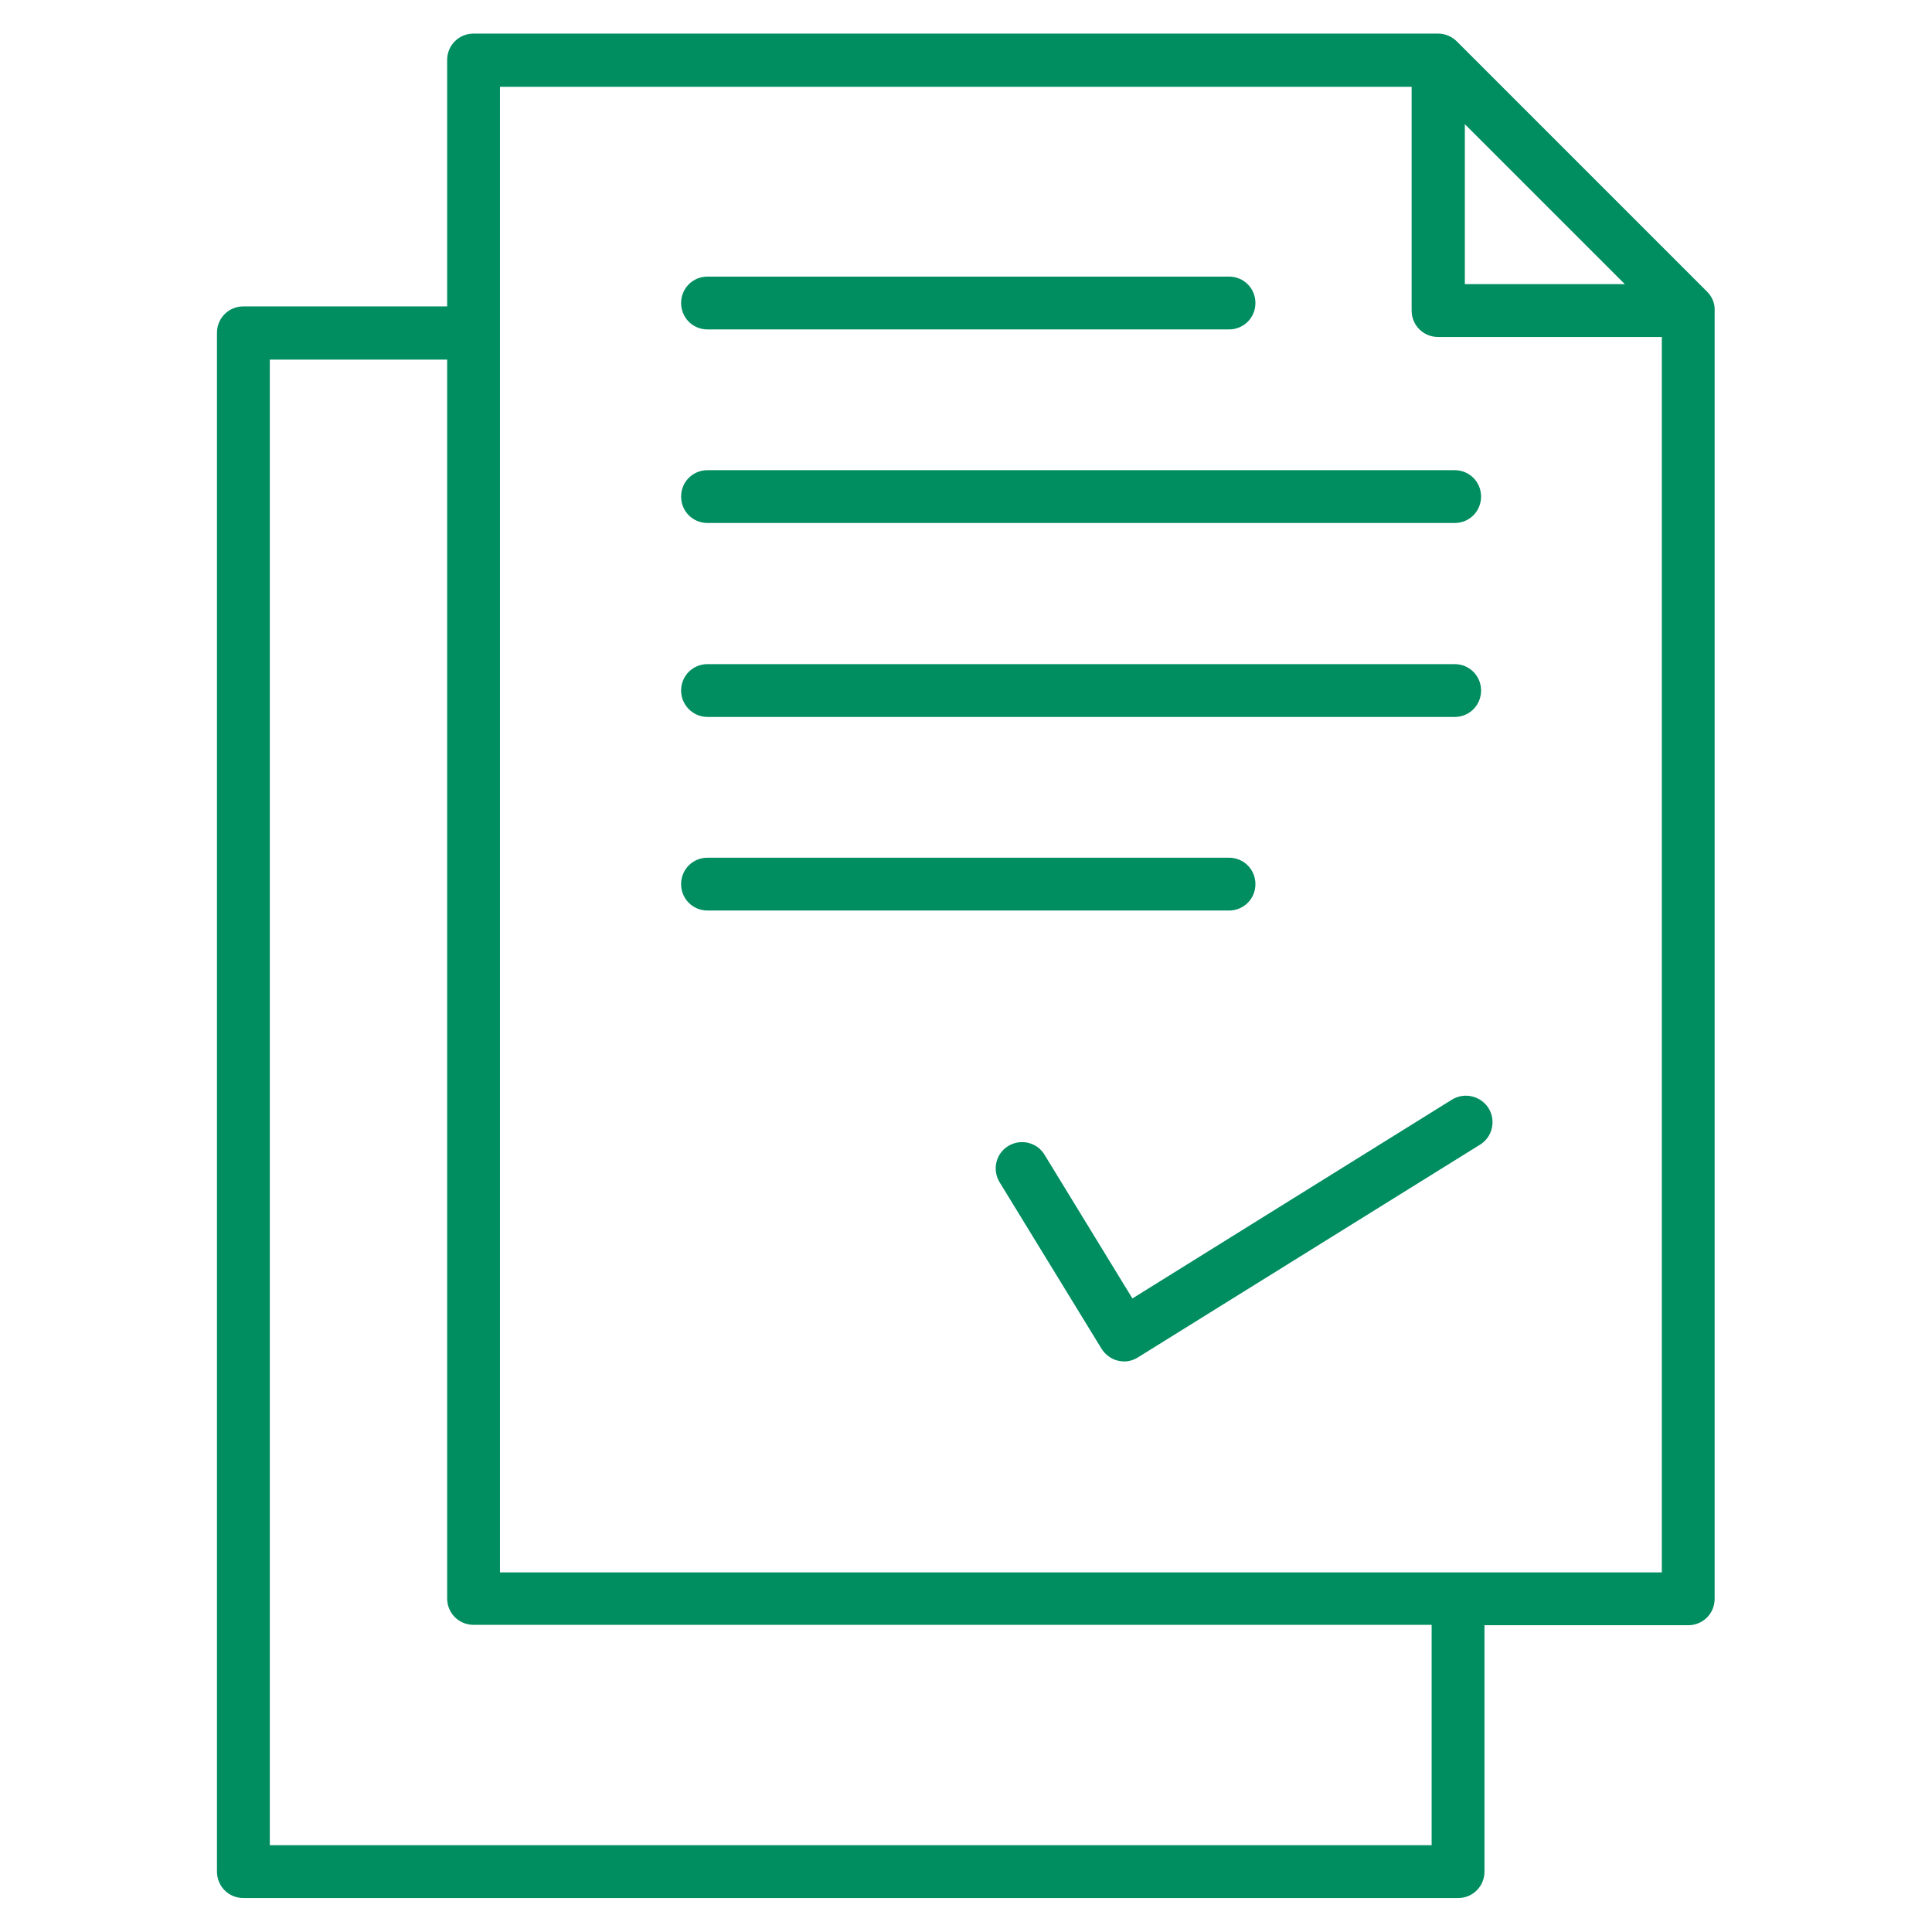
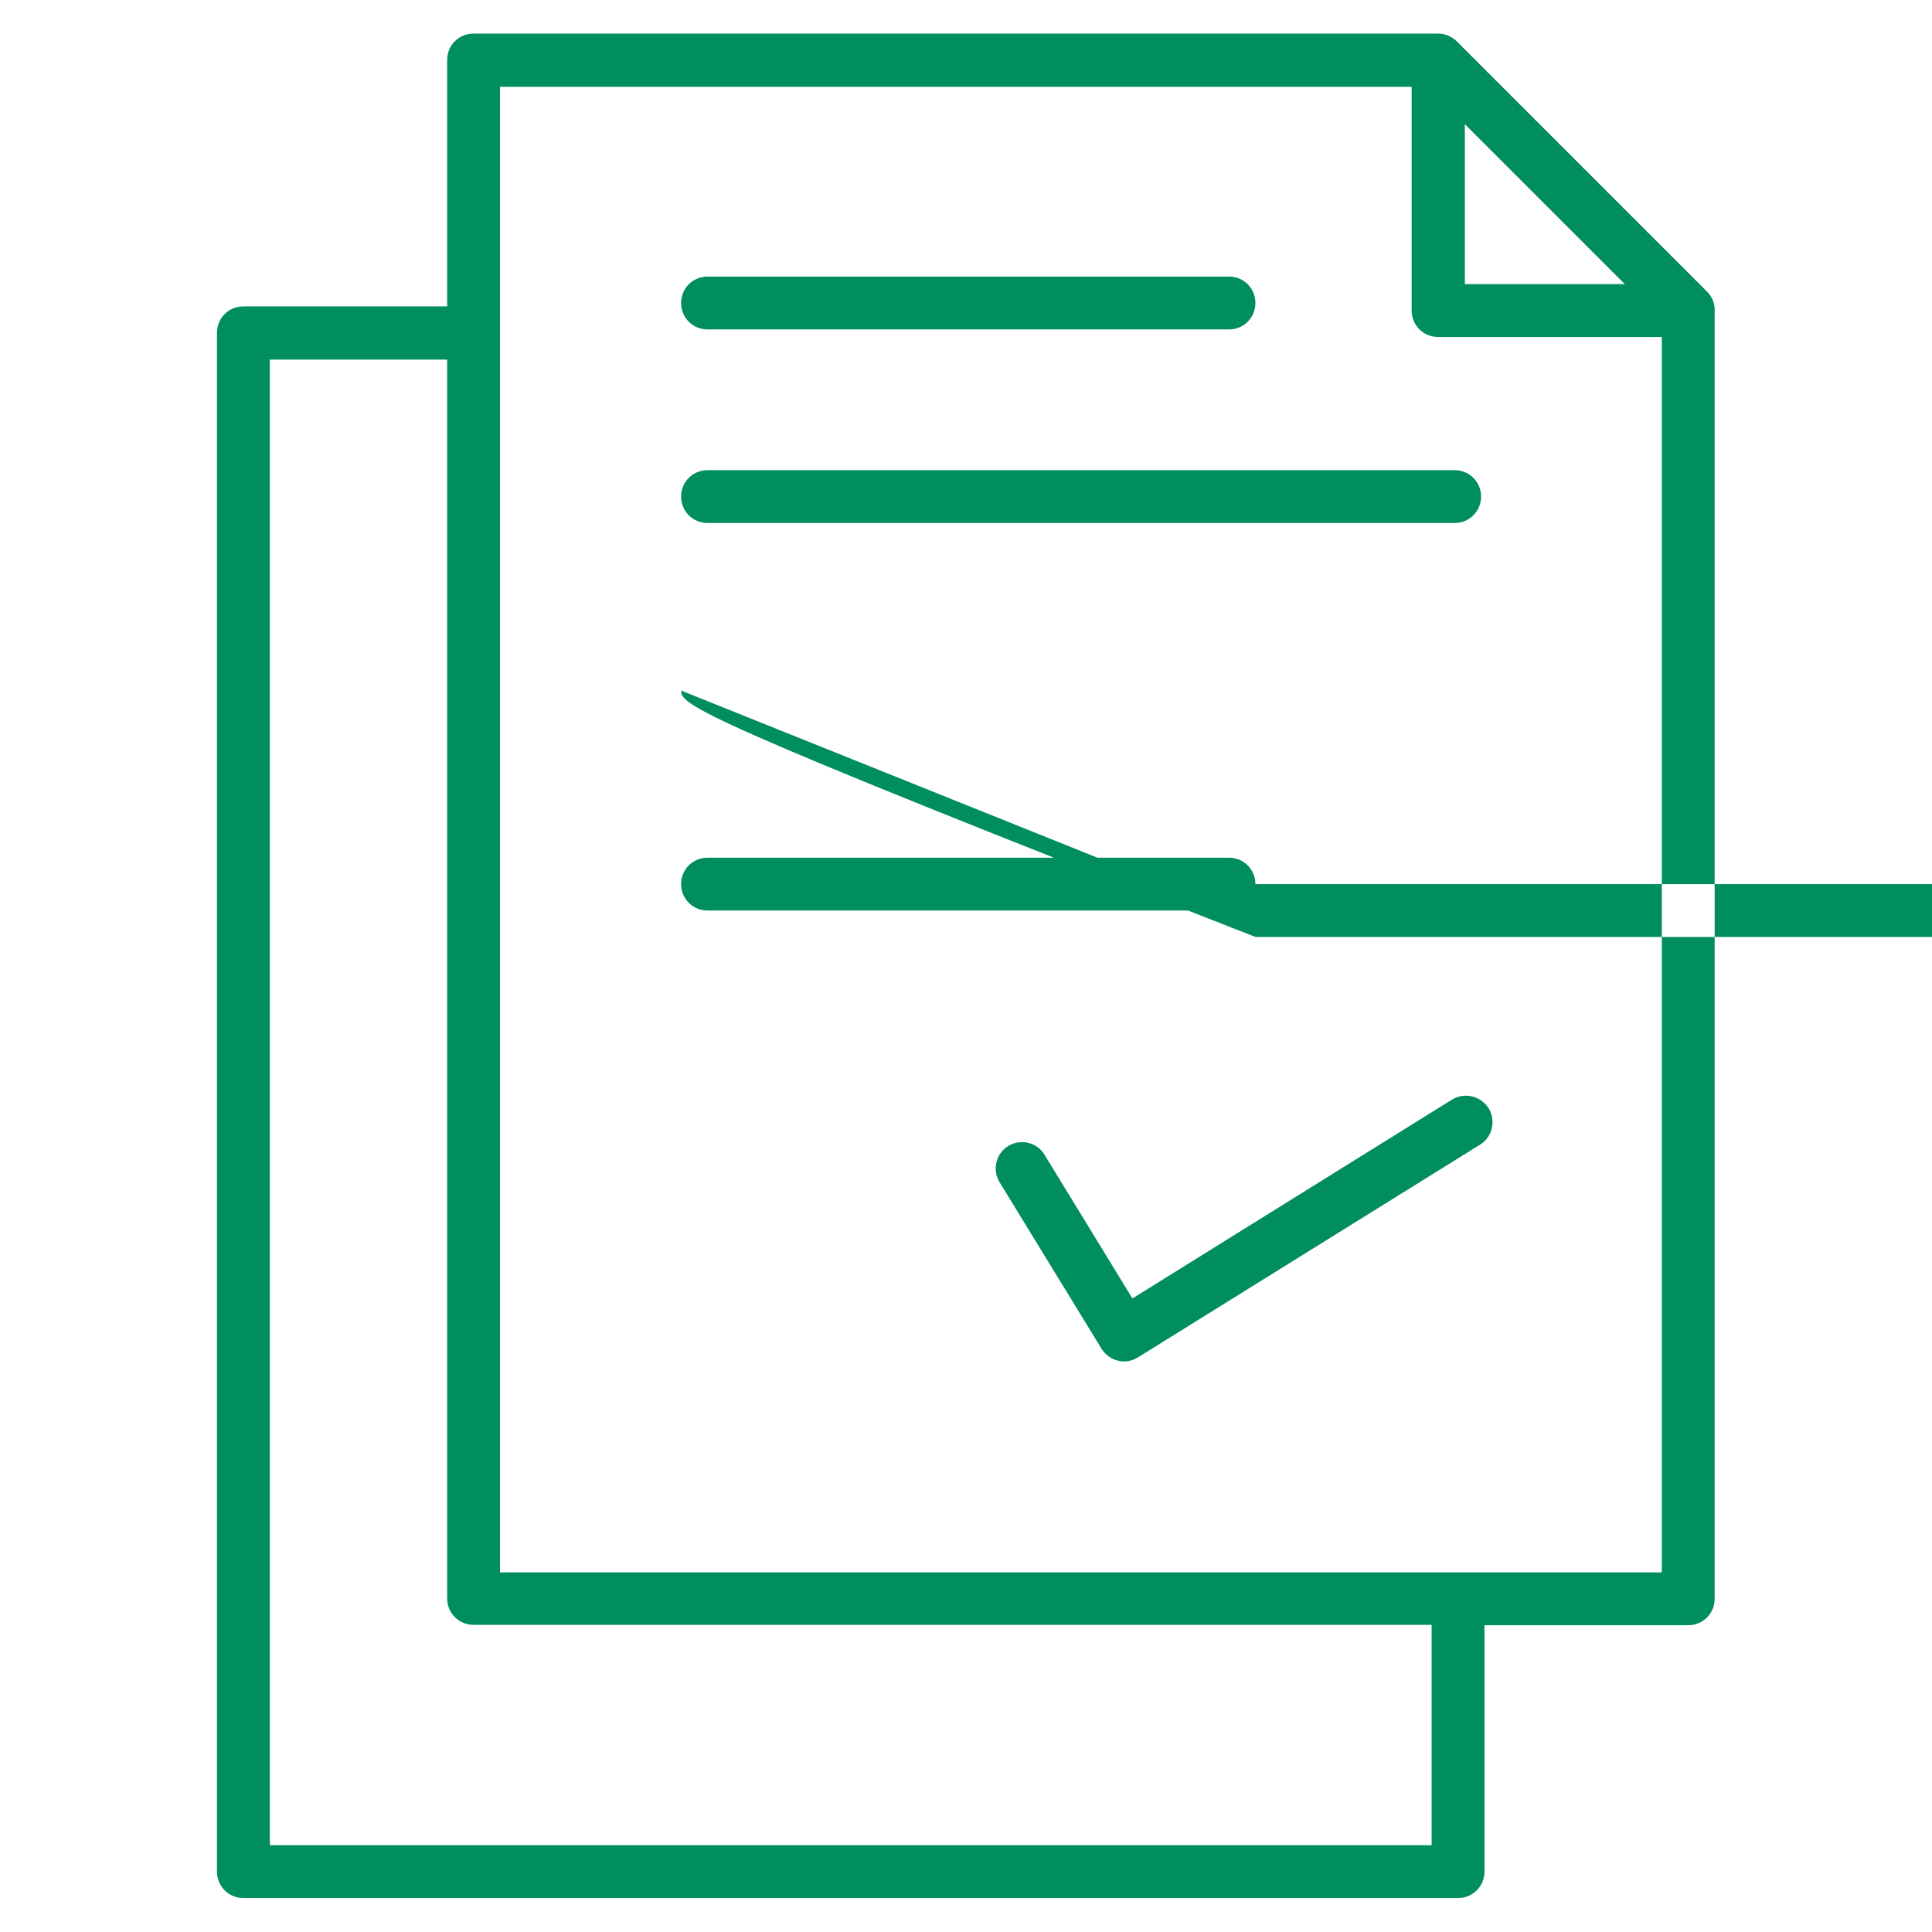
<svg xmlns="http://www.w3.org/2000/svg" version="1.1" id="Layer_1" x="0px" y="0px" viewBox="0 0 512 512" style="enable-background:new 0 0 512 512;" xml:space="preserve">
  <style type="text/css">
	.st0{fill:#008D60;}
</style>
-   <path class="st0" d="M452.4,77.3L386.1,11c-1.3-1.3-3.1-2.1-5-2.1H125.5c-3.9,0-7,3.1-7,7v65.3h-54c-3.9,0-7,3.1-7,7V496  c0,3.9,3.1,7,7,7h321.9c3.9,0,7-3.1,7-7v-65.3h54c3.9,0,7-3.1,7-7V82.3C454.5,80.4,453.7,78.6,452.4,77.3L452.4,77.3z M388.2,32.9  l42.4,42.4h-42.4V32.9z M379.5,489H71.5V95.3h47v328.3c0,3.9,3.1,7,7,7h253.9V489z M132.5,416.7V23h241.6v59.3c0,3.9,3.1,7,7,7h59.3  v327.4H132.5z M325.7,241.3H187.5c-3.9,0-7-3.1-7-7s3.1-7,7-7h138.2c3.9,0,7,3.1,7,7S329.6,241.3,325.7,241.3z M180.5,183  c0-3.9,3.1-7,7-7h198c3.9,0,7,3.1,7,7s-3.1,7-7,7h-198C183.6,190,180.5,186.8,180.5,183L180.5,183z M180.5,80.3c0-3.9,3.1-7,7-7  h138.2c3.9,0,7,3.1,7,7s-3.1,7-7,7H187.5C183.6,87.3,180.5,84.2,180.5,80.3z M180.5,131.6c0-3.9,3.1-7,7-7h198c3.9,0,7,3.1,7,7  s-3.1,7-7,7h-198C183.6,138.6,180.5,135.5,180.5,131.6L180.5,131.6z M394.5,293.7c2,3.3,1,7.6-2.2,9.6l-90.7,56.4  c-1.1,0.7-2.4,1.1-3.7,1.1c-0.5,0-1.1-0.1-1.6-0.2c-1.8-0.4-3.4-1.6-4.4-3.2l-27-44.1c-2-3.3-1-7.6,2.3-9.6c3.3-2,7.6-1,9.6,2.3  l23.3,38.1l84.7-52.7C388.1,289.4,392.4,290.4,394.5,293.7L394.5,293.7z" />
+   <path class="st0" d="M452.4,77.3L386.1,11c-1.3-1.3-3.1-2.1-5-2.1H125.5c-3.9,0-7,3.1-7,7v65.3h-54c-3.9,0-7,3.1-7,7V496  c0,3.9,3.1,7,7,7h321.9c3.9,0,7-3.1,7-7v-65.3h54c3.9,0,7-3.1,7-7V82.3C454.5,80.4,453.7,78.6,452.4,77.3L452.4,77.3z M388.2,32.9  l42.4,42.4h-42.4V32.9z M379.5,489H71.5V95.3h47v328.3c0,3.9,3.1,7,7,7h253.9V489z M132.5,416.7V23h241.6v59.3c0,3.9,3.1,7,7,7h59.3  v327.4H132.5z M325.7,241.3H187.5c-3.9,0-7-3.1-7-7s3.1-7,7-7h138.2c3.9,0,7,3.1,7,7S329.6,241.3,325.7,241.3z c0-3.9,3.1-7,7-7h198c3.9,0,7,3.1,7,7s-3.1,7-7,7h-198C183.6,190,180.5,186.8,180.5,183L180.5,183z M180.5,80.3c0-3.9,3.1-7,7-7  h138.2c3.9,0,7,3.1,7,7s-3.1,7-7,7H187.5C183.6,87.3,180.5,84.2,180.5,80.3z M180.5,131.6c0-3.9,3.1-7,7-7h198c3.9,0,7,3.1,7,7  s-3.1,7-7,7h-198C183.6,138.6,180.5,135.5,180.5,131.6L180.5,131.6z M394.5,293.7c2,3.3,1,7.6-2.2,9.6l-90.7,56.4  c-1.1,0.7-2.4,1.1-3.7,1.1c-0.5,0-1.1-0.1-1.6-0.2c-1.8-0.4-3.4-1.6-4.4-3.2l-27-44.1c-2-3.3-1-7.6,2.3-9.6c3.3-2,7.6-1,9.6,2.3  l23.3,38.1l84.7-52.7C388.1,289.4,392.4,290.4,394.5,293.7L394.5,293.7z" />
</svg>